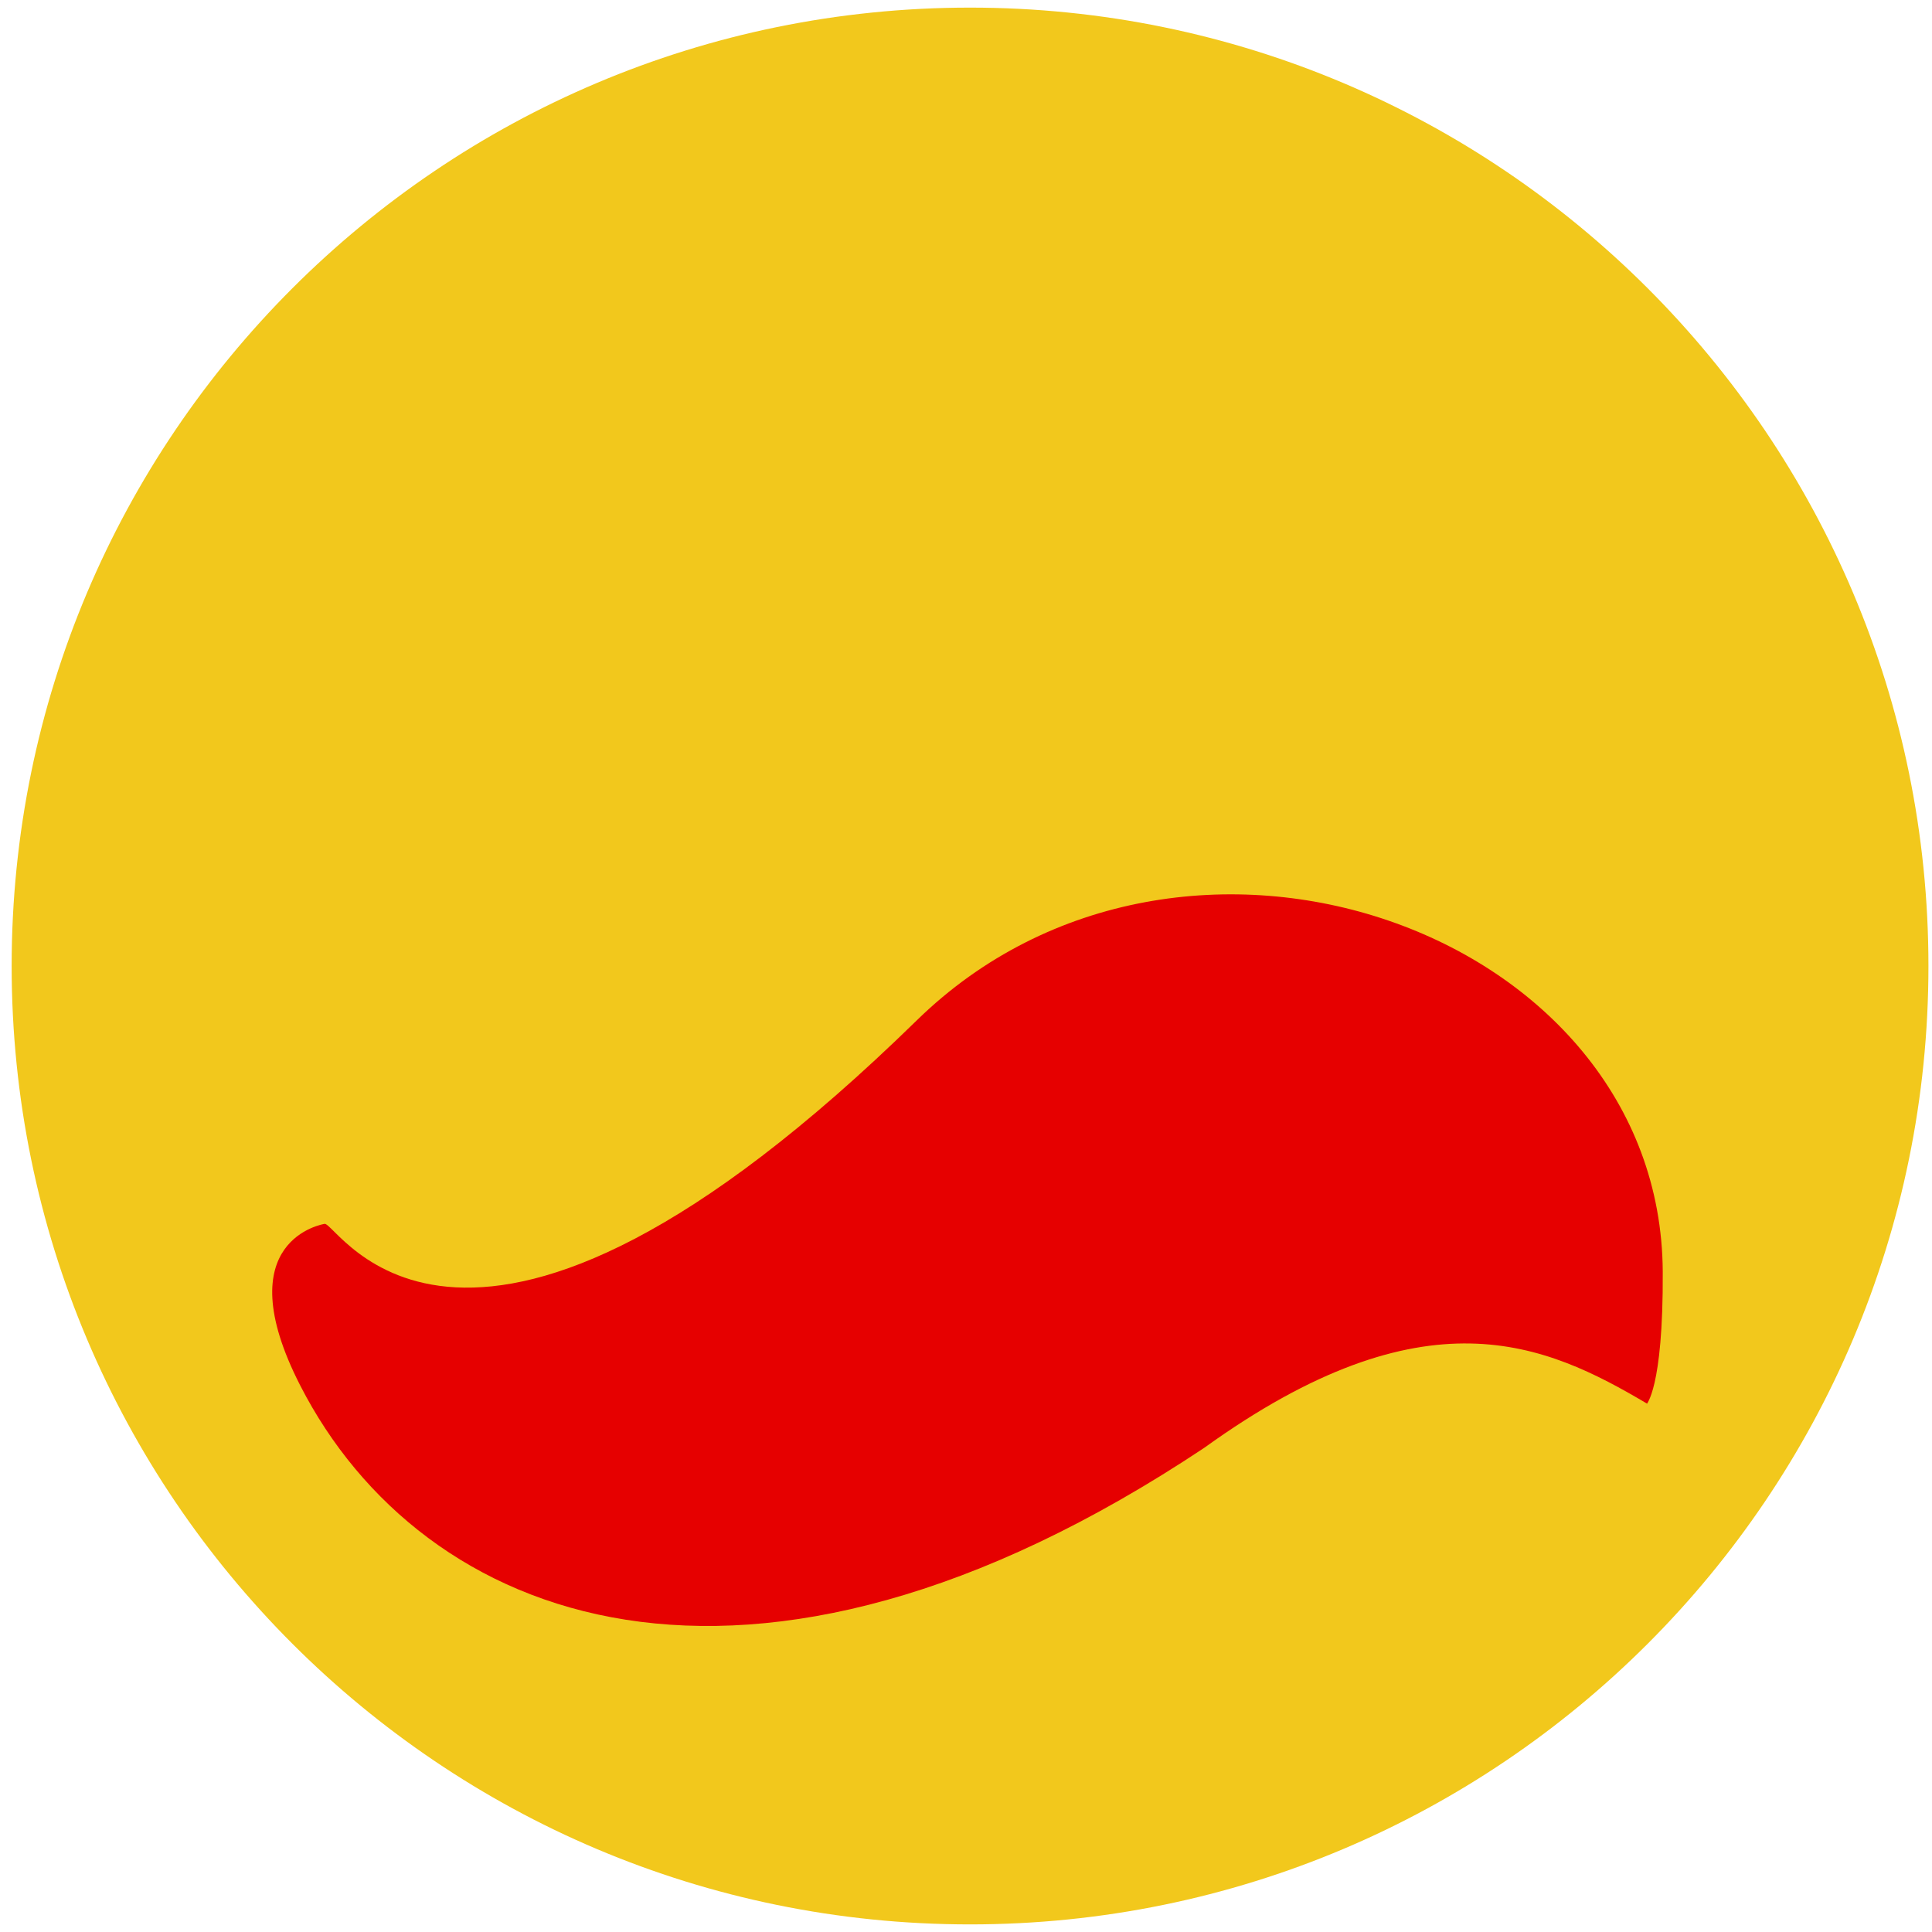
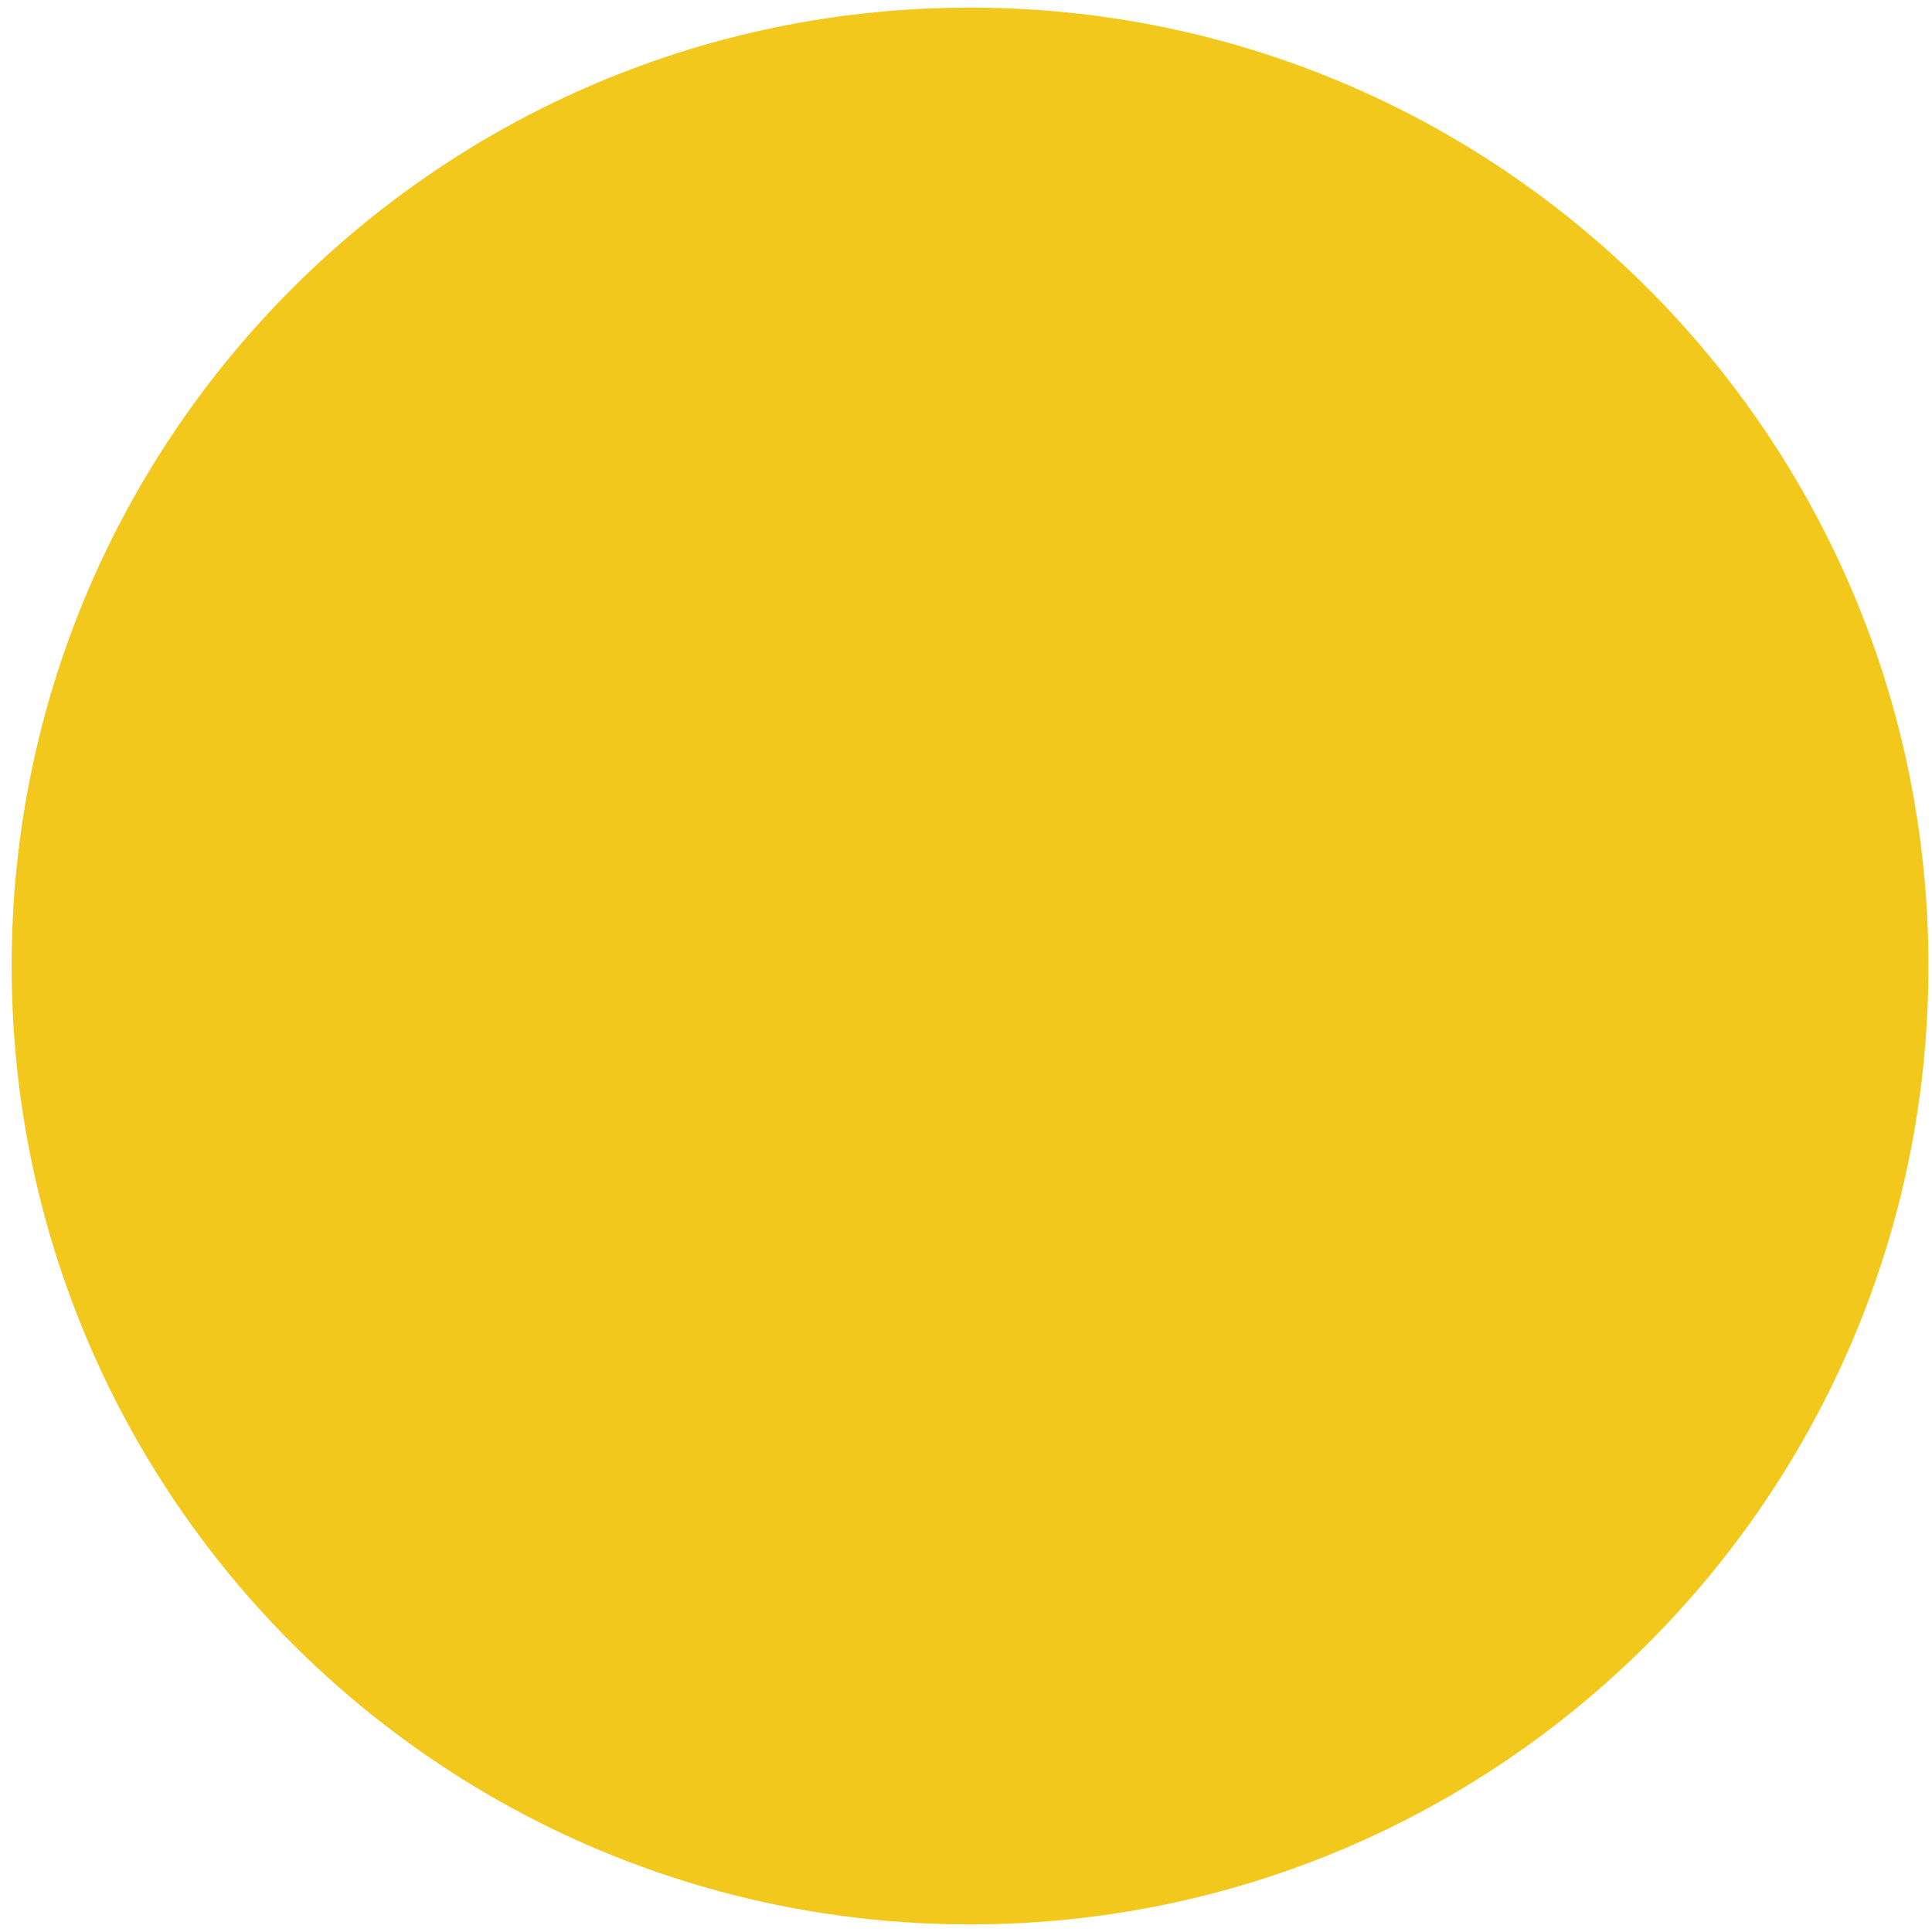
<svg xmlns="http://www.w3.org/2000/svg" t="1723045538362" class="icon" viewBox="0 0 1024 1024" version="1.1" p-id="15902" width="200" height="200">
-   <path d="M514.14 1019.971c-280.556 0-507.965-227.41-507.965-507.971C6.175 231.444 233.585 4.035 514.14 4.035c280.561 0 507.971 227.41 507.971 507.965 0 280.561-227.41 507.971-507.971 507.971zM355.942 695.69l-4.157 1.372c1.644-0.512 3.139-1.024 4.157-1.372z" fill="#F2C81C" p-id="15903" />
-   <path d="M572.375 384.804c3.927-3.466 14.013-16.963 16.589-21.576 0.476-0.937 3.333-4.915 3.333-4.915 1.341-6.564-2.596-13.732-3.333-18.212-0.215-0.108 2.36-3.308 0-6.656-2.309-3.359-9.887 1.802-14.863 5.012-1.93 1.08-1.505 3.651-3.282 4.91-12.513 8.699-14.981 9.585-28.242 3.328-1.848-2.739-3.63-4.378 0-9.928 3.651-5.586 21.729-14.925 33.172-19.891-0.271-4.132 1.178-11.08 0-14.92-0.271-0.671-4.454-2.79-4.941-3.359-20.669-23.997-11.699-29.788-11.699-29.788s12.36-6.871 19.958-3.328c7.47 3.523 15.36 42.481 24.812 18.222 0.799-2.012 3.809-8.719 3.328-11.597-0.379-2.115-6.231-5.248-6.6-6.62-0.532-1.367 0.108-6.733 0.108-6.733l1.495-3.19c2.212-1.132 6.615-3.338 6.615-3.338s6.717-0.343 10.051 1.69c2.14 1.29 9.615 17.848 9.923 21.555 0.389 5.064-1.434 14.162-3.277 18.243-1.075 1.961-5.745 3.84-6.651 6.605-1.736 4.209 0.108 6.328-1.736 9.897-1.132 2.094-6.072 3.86-6.584 6.656-3.236 15.002 9.887 34.893 11.597 48.067 5.903 46.536-2.14 101.335-29.85 119.347-0.379 0.215-4.25 0.732-4.731 1.014l-10.189-2.703c-1.618-2.662-4.844-4.429-6.548-6.574-2.309-2.934-2.801-6.881-5.043-9.964-1.454-2.012-7.363-4.541-8.274-6.656-8.049-17.705 8.914-16.988 18.248-11.622 1.992 1.157 5.642 6.441 8.32 6.656 3.502 0.317 4.736-2.35 6.615-3.318 14.07-7.542 5.53-14.628 6.595-28.18 0.169-2.601 4.567-9.421 4.931-11.571 2.002-12.099-0.788-23.081-3.205-31.56-0.323 0.399-4.577 1.183-5.053 1.7-2.191 2.135-1.772 7.127-3.267 9.948-2.647 4.352-7.9 8.131-11.607 11.648-5.253 4.572-10.629 13.394-18.248 14.889-2.801 0.486-10.138-1.71-9.923-1.71-0.22-0.2-5.489 1.93-8.33-6.6-2.877-8.509 10.609-10.414 23.188-19.896l6.6-4.982z" fill="" p-id="15904" />
+   <path d="M514.14 1019.971c-280.556 0-507.965-227.41-507.965-507.971C6.175 231.444 233.585 4.035 514.14 4.035c280.561 0 507.971 227.41 507.971 507.965 0 280.561-227.41 507.971-507.971 507.971zM355.942 695.69l-4.157 1.372c1.644-0.512 3.139-1.024 4.157-1.372" fill="#F2C81C" p-id="15903" />
  <path d="M753.085 255.565c14.285-2.263 20.823 6.897 16.594 18.212-6.333 16.916-37.371 14.684-58.04 18.253-2.785 0.456-10.404 4.567-13.199 4.936-8.822 0.993-14.991-1.608-23.25 1.638-4.086 1.582-6.81 4.163-9.928 6.656-3.067 2.447-6.18 3.784-8.32 6.656-2.033 2.79-1.603 6.554-1.603 6.554s1.772 15.78 3.277 21.632c1.183 4.557 7.409 12.344 8.32 18.212 4.234 28.104-10.998 112.558-21.509 122.593-9.349 8.781-15.206 8.34-19.881 5.018-4.782-3.359-3.108-3.036-5.038-6.63-2.514-4.777-1.71-10.148-1.597-9.923 1.495-3.256 0-5.402 1.597-8.264 2.36-4.301 9.283-7.603 11.648-11.658 0.701-1.26-0.317-3.727 0-4.956 1.014-4.588 6.922-11.407 8.212-16.563 6.277-24.044 10.138-44.355 8.32-71.301-1.572-21.468-20.081-37.356-13.204-59.658 0.584-2.34 4.567-10.624 6.595-13.256 8.96-11.776 42.358-1.669 61.327-6.605 1.388-0.425 5.038-4.48 6.656-4.997 6.221-2.002 10.153 0.061 16.532-1.679 7.741-2.094 14.556-7.706 21.586-11.54 1.684-1.029 2.335-2.949 4.905-3.328z" fill="" p-id="15905" />
-   <path d="M756.408 305.26s5.432 0 8.32 1.633c10.312 5.852 0.809 17.792-1.72 24.909-1.812 5.289-5.212 13.389-6.6 18.253-0.85 2.811 0.696 5.356 0 8.253-0.364 1.536-1.981 6.098-4.941 6.636-2.949 0.486-5.53-1.562-6.661-3.302-5.678-9.201-4.787-38.856 0-48.067 1.9-3.671 11.602-8.315 11.602-8.315zM706.33 314.921s5.53 1.178 7.025 3.543c1.884 3.133 0.86 6.328 1.664 10.01 3.016 14.541 2.033 35.553-1.664 49.725-1.495 5.371-7.357 12.964-8.253 18.217-0.42 1.807 0.584 4.833 0 6.687-2.156 5.96-8.812 16.184-10.04 23.112-2.744 16.072 3.912 30.034 21.581 24.904 2.58-0.753 4.511-5.217 6.661-6.63-1.992-14.469-12.718-32.609 6.6-23.158 14.28 6.892 17.08 22.707 19.922 41.349-0.968 2.079-2.519 4.541-6.661 4.972-4.147 0.563-5.002-0.568-6.61-1.587-1.341-0.855-1.28-1.08-3.318-4.956-2.089-3.942-4.378-2.688-4.992 0-0.963 0.63-1.664 4.956-1.664 4.956s-13.266 13.21-39.788 3.308c-9.452-6.154-13.542-31.293-8.269-46.428 1.352-3.871 6.6-9.129 8.269-13.256 3.323-8.735 3.323-16.184 6.661-24.883 1.07-2.954 5.949-7.972 6.651-11.597 2.857-16.584-6.932-24.315-8.32-36.439-1.07-9.431 0.061-14.715 5.012-18.304 2.514-1.889 2.145-1.833 6.6-3.256l2.934-0.287zM749.809 369.884c0.276 0.486 4.46 1.213 4.946 1.715 6.011 5.755 5.693 26.066 8.253 36.449 4.89 18.975 16.87 39.849 29.916 51.364 2.104 1.828 3.763 5.576 6.605 6.656 8.586 3.082 16.589 1.234 19.917 9.964 7.035 18.545-20.342 18.345-31.468 11.53-4.874-2.929-18.949-16.881-21.622-21.494-4.751-8.289-4.961-17.172-8.218-26.516-2.038-5.632-8.428-12.984-9.989-18.217-2.79-9.395-4.562-42.404-1.659-49.736l3.318-1.715z" fill="" p-id="15906" />
-   <path d="M343.66 266.363c5.048-0.486 5.699 1.705 8.325 3.323 18.842 11.351-16.696 27.94-24.909 28.15-3.113 0.087-6.973-1.695-8.207-3.354-4.997-6.282 0.799-8.694 4.449-12.262l2.156-2.632c1.229-3.625 13.691-12.933 18.186-13.225z" fill="" p-id="15907" />
  <path d="M375.188 244.782c2.458-0.942 11.32-3.133 14.92 3.328 3.543 6.477-1.654 46.94-1.654 72.945 0 4.89-1.51 13.44 0 18.196 0.266 0.911 8.909 9.641 9.923 9.953 7.035 1.807 32.906-1.521 34.842-4.961 2.304-4.378 0.804-9.201 1.608-14.92-14.828 0-30.495-5.632-31.457-6.656-0.922-0.998-3.492-2.929 0-6.605 3.599-3.732 20.716-5.765 33.183-5.018-0.819-9.846 2.463-21.069-3.333-21.494-5.75-0.41-24.32-3.118-26.578-4.992a10.301 10.301 0 0 1-3.272-9.933c0.963-4.403 3.118-4.403 4.992-4.941 8.852-2.816 20.076 1.203 24.852 3.282 20.46 8.96 25.175 16.584 23.194 43.095-2.202 28.718 4.454 36.654-16.594 48.041-6.554 3.533-7.46 5.791-19.86 4.961-5.212-0.353-18.954-4.296-26.578-1.613-0.804 0.22-2.417 4.936-5.473 5.663-1.884 2.043-0.389 1.879-1.132 2.55-0.753 0.778 0 3.379 0 3.379 5.688 1.649 9.395 1.075 14.92 3.277l19.871 11.628c5.576 7.301 6.441 26.644 1.715 34.78-2.683 4.536-10.409 7.091-13.317 11.643-1.024 1.633-0.589 4.915-1.608 6.584 2.089 1.582 1.336 3.569 3.272 5.043 2.954 2.043 5.955 0.23 9.933 1.664 4.726 1.603 11.059 5.709 16.584 8.238v1.659c4.239 0.973 8.965-0.988 13.317 0 1.347 0.271 6.436 4.454 8.264 5.012 10.209 2.565 16.276-0.794 19.922 8.218 2.79 7.188 1.172 18.724-4.992 21.571-18.248 8.105-41.068-10.798-51.374-16.548-4.511-2.555-8.924-2.289-13.317-5.023-7.194-4.429-14.761-14.894-31.468-9.907-2.893 0.835-8.315 8.212-11.633 9.907-4.086 2.028-6.989 1.341-11.597 3.302-10.798 4.608-27.018 20.393-48.061 13.256-0.64-0.164-2.949-4.449-3.267-4.884-5.591-7.112-3.702-7.782-1.72-16.609 6.815 0 15.519-1.132 19.922-1.69 16.154-2.273 32.476-6.815 38.108-13.225 5.586-6.441-3.533-15.647-11.54-26.491-1.828-2.412-1.29-4.884-3.379-6.63-5.422-4.721-12.564-5.77-18.258-9.928-1.126-0.906-1.024-1.449-2.14-1.582-6.984-0.942-4.347-12.826 8.801-11.756 7.782 0.701 46.07 33.444 48.108 34.836 1.93 1.413 5.468 1.096 8.264 0 1.884-0.722 3.118-3.139 4.347-4.321 2.903-2.877 7.245-6.687 8.919-10.573 1.766-4.27 0-13.286 0-13.286-1.889-1.265-4.081-7.245-8.325-8.264-8.689-2.248-26.301 2.893-29.798 0-3.543-2.929-0.804-11.039 1.623-14.899l11.633-4.992c-0.742-0.502-0.317-1.603-2.14-4.342-1.674-2.734-1.075-2.678-2.842-3.942-11.556-8.269-30.766 2.115-44.78-3.308-16.108-6.38-13.256-12.104-13.256-33.167 0 0.159-0.589-9.18 0-9.933 0.579-0.855-1.505-16.604 3.384-21.627 4.828-4.89 11.54-2.949 16.589 13.338 9.82 0 23.347 0.911 26.465 1.633 3.108 0.804 4.454 5.371 1.669 8.32-2.857 2.898-8.223 4.567-16.599 6.6-2.038 0.486-7.311 1.428-11.54 1.669-0.916 11.407 0 16.855 3.21 18.248 3.277 1.26 30.29-1.183 33.229-11.617 2.637-9.882 0.655-26.255 0-36.449-0.85-10.947-5.734-48.952-1.71-56.361 0.707-1.295 2.54-2.34 5.012-3.333zM265.549 261.883c4.516-1.398 5.683-2.284 11.812 2.785 6.175 5.043 4.188 31.887 3.272 43.08 1.833 0.855 3.758 4.588 4.997 5.012 4.024 1.316 9.175-1.152 13.317 0 2.678 0.727 6.927 4.035 8.264 6.574 1.295 2.657 1.874 5.96 0 8.325-1.935 2.33-5.468 4.347-8.264 4.956-13.317 2.826-19.487-0.102-23.245 11.628-2.043 6.277-2.842 16.292 0 21.555 0.691 1.26 1.393 2.36 4.931 3.272 3.758 0.911 10.47-2.043 11.658-1.613 0.906 0.292 3.277 3.308 3.277 3.308s0.532 7.936-1.618 11.556c-3.22 5.181-12.995 3.922-14.93 11.628-1.229 4.91 1.505 12.718 1.608 14.925 0.323 5.473-0.369 16.476-0.266 17.679 0.701 6.927 0.266 2.181 0.266 2.181 3.062 12.421-0.696 47.252-4.931 53.089 0 0-4.081 5.222-4.782 5.76l-3.548 2.493c-6.441 1.905-16.215 5.74-26.46 3.277-8.591-1.956-21.857-17.874-16.594-33.116 0.108-0.666 3.318-3.297 3.318-3.297s4.68-0.517 6.666 0c4.5 1.234 10.675 13.783 13.204 14.92 2.58 1.044 4.782 0.62 6.656 0 11.971-4.137 7.03-46.991 8.264-62.986-1.766-0.835-3.748-4.644-4.987-4.966-19.968-6.682-27.008 23.859-48 4.966-3.855-3.436-0.42-7.941 1.618-11.617 3.86-6.958 10.204-4.27 19.374-6.738 1.239-0.317 6.395-4.639 7.153-4.864 4.603-1.976 8.796 0.486 13.307-1.608 2.678-1.444 10.957-13.548 11.535-16.584 2.417-12.616-2.35-36.173-11.535-38.134-6.712-1.423-9.82 2.632-13.307 3.297-6.026 1.213-16.809 3.85-23.199 1.669-0.748-0.241-3.328-3.384-3.328-3.384s-0.594-9.687 1.659-13.204l3.277-2.627c1.229-0.517 4.675-1.91 6.661-2.314 8.479-1.879 17.874 1.475 26.516 0 2.893-0.62 7.409-4.055 9.989-5.012-1.285-8.868-4.076-38.062 1.608-43.08 1.454-1.316 0.22-1.475 4.787-2.79z" fill="" p-id="15908" />
-   <path d="M172.042 648.678c6.943-1.172 73.754 126.833 313.856-107.853 140.524-137.37 394.404-48.056 395.392 133.166 0.338 63.288-9.139 70.308-8.238 70.011-54.011-32.01-117.77-60.908-234.752 23.357-242.929 161.731-415.002 92.268-479.14-32.963-39.828-77.757 12.882-85.719 12.882-85.719z" fill="#E60000" p-id="15909" />
  <path d="M642.842 699.254c-41.196-24.269-81.976-12.59-83.738-12.36 19.912-62.689 86.497-83.732 86.497-83.732-35.932-16.026-115.302-1.377-115.302-1.377 24.003-56.98 91.955-70.016 91.955-70.016-59.822-20.644-116.787-5.437-120.786-5.494 170.066-129.106 370.729-23.02 381.64 131.784 5.417 76.959-14.628 106.01-13.737 105.708-90.895-46.413-170.931-30.853-284.175 35.707-0.492-77.814 57.646-100.219 57.646-100.219-0.691-3.436 0 0 0 0z" fill="" p-id="15910" />
</svg>